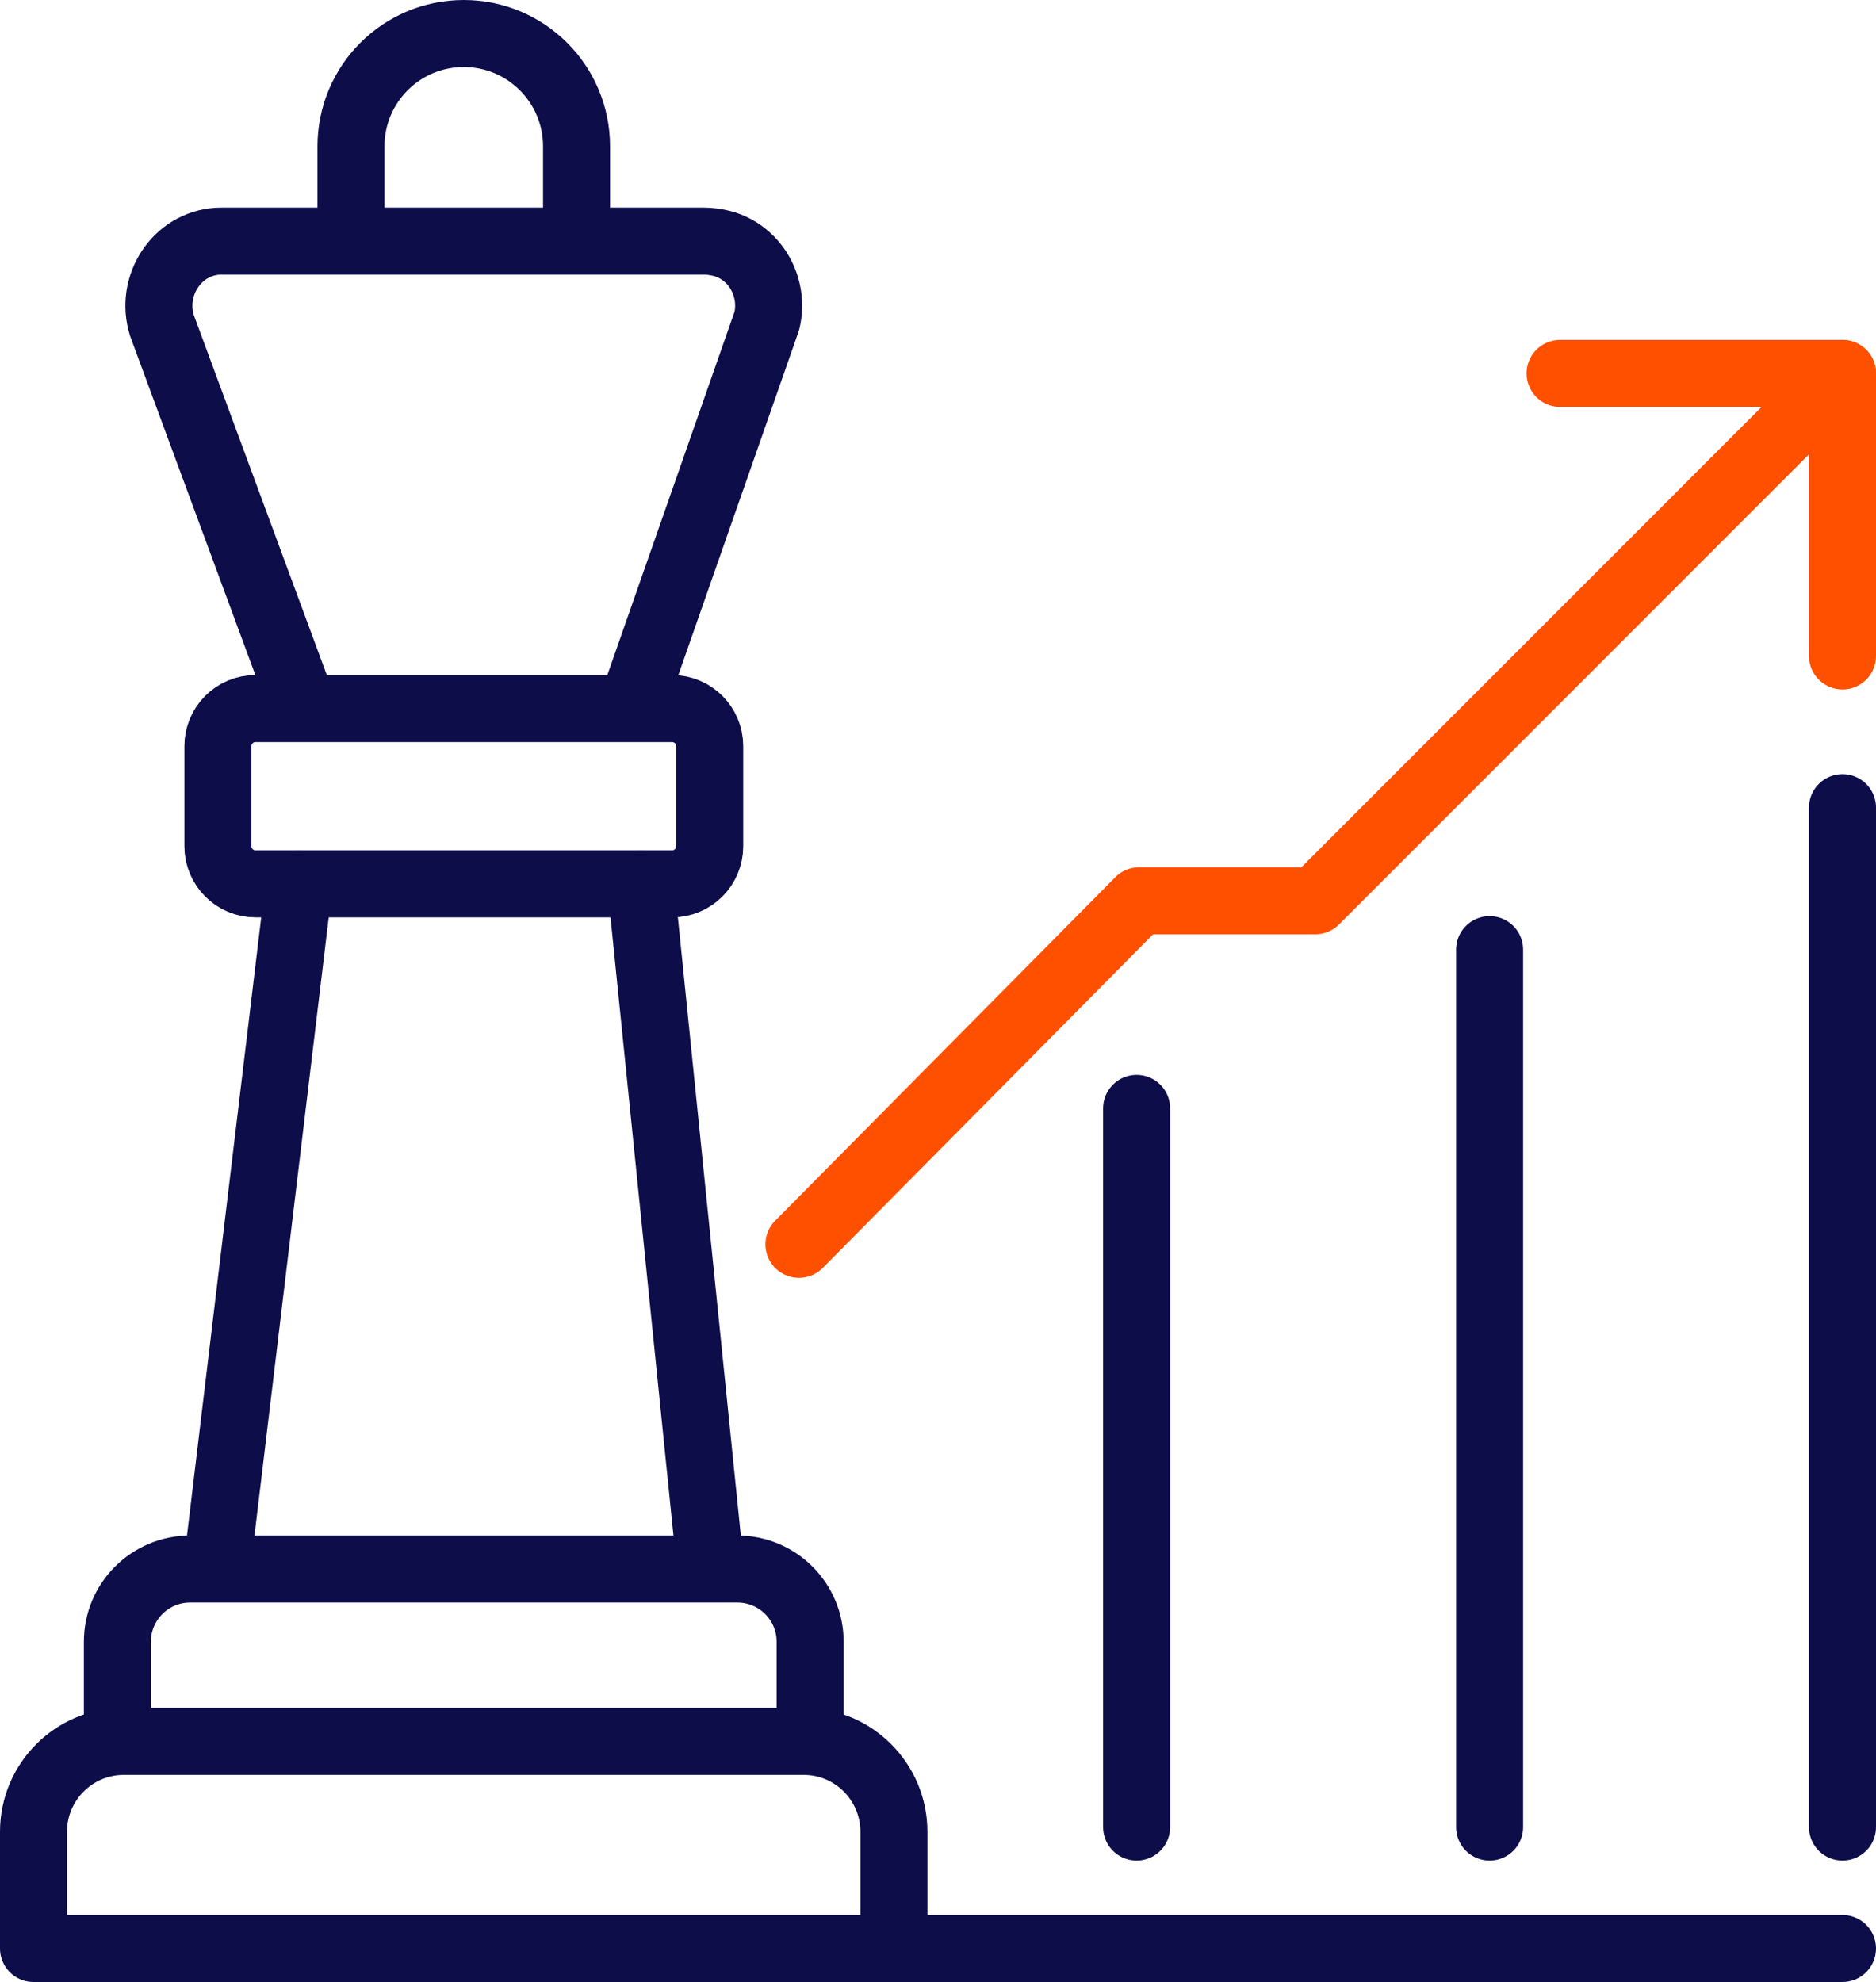
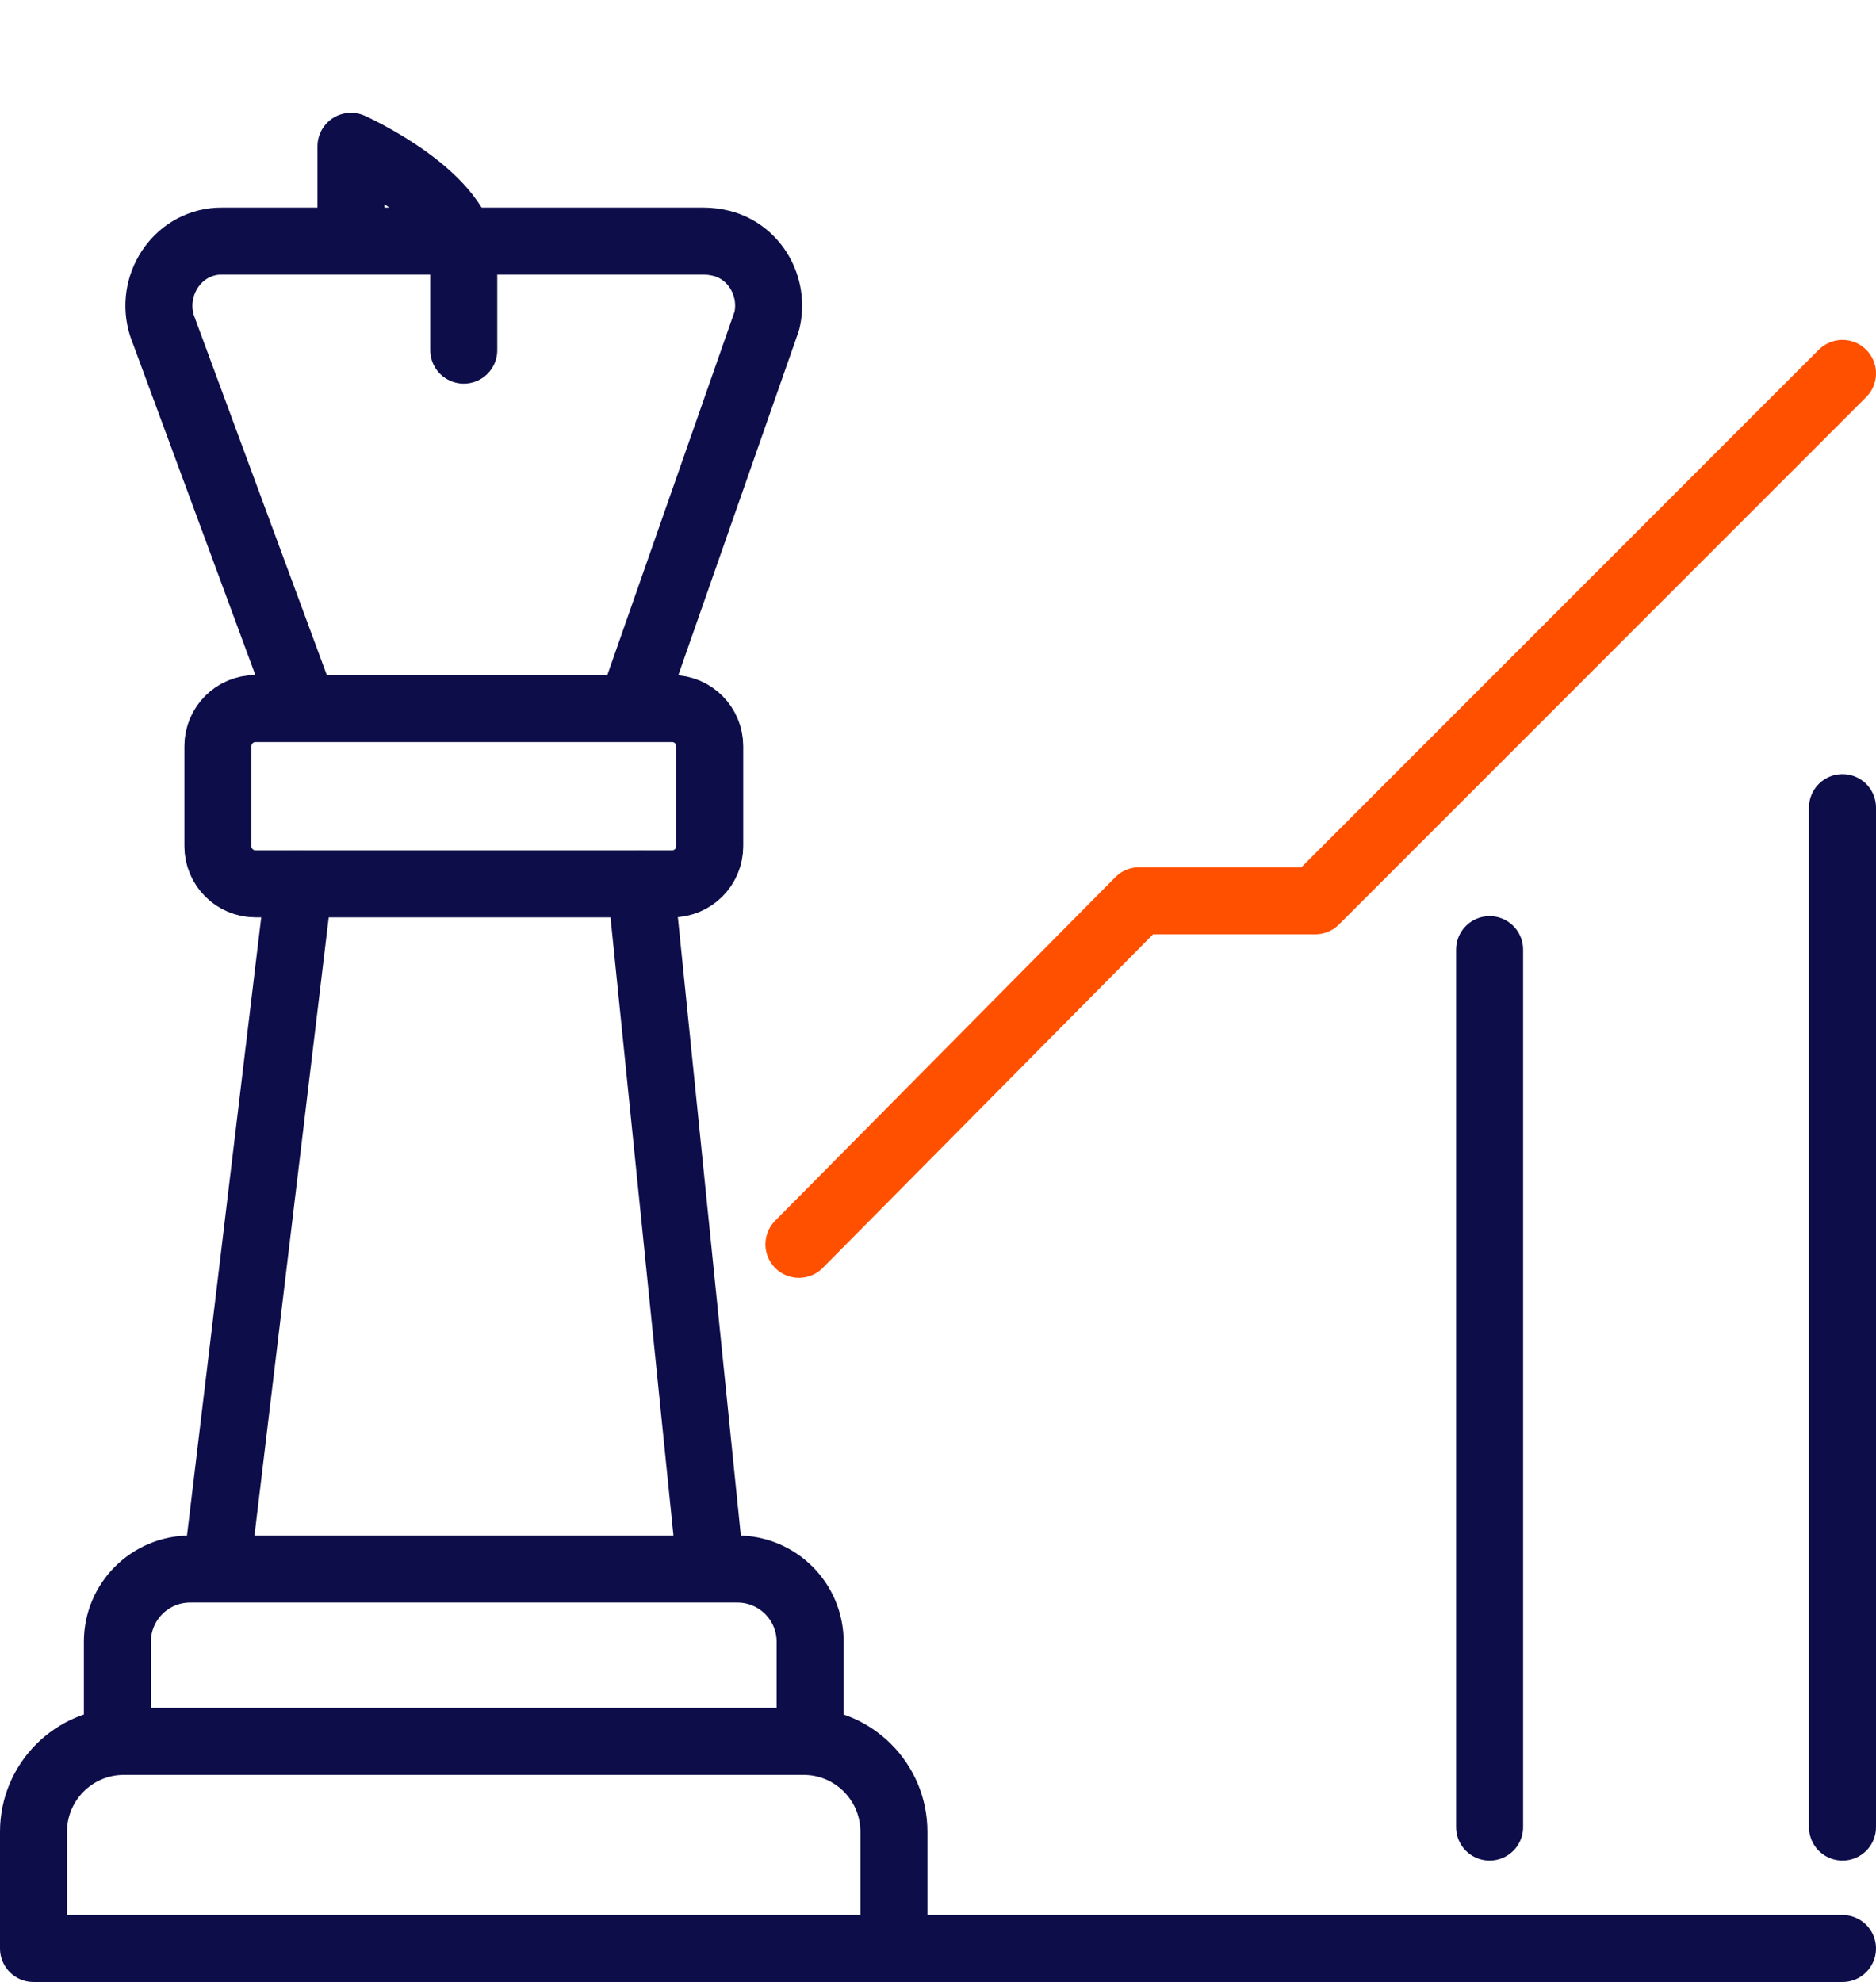
<svg xmlns="http://www.w3.org/2000/svg" id="Vrstva_2" data-name="Vrstva 2" viewBox="0 0 195.95 207">
  <defs>
    <style>
      .cls-1 {
        stroke: #0d0d4a;
      }

      .cls-1, .cls-2 {
        fill: none;
        stroke-linecap: round;
        stroke-linejoin: round;
        stroke-width: 7px;
      }

      .cls-2 {
        stroke: #ff5000;
      }
    </style>
  </defs>
  <g id="Icons">
    <g>
      <g>
        <line class="cls-1" x1="192.45" y1="203.5" x2="93.14" y2="203.5" />
        <line class="cls-1" x1="192.45" y1="84.35" x2="192.45" y2="190.82" />
        <line class="cls-1" x1="155.59" y1="190.82" x2="155.59" y2="99.18" />
-         <line class="cls-1" x1="118.72" y1="115.76" x2="118.72" y2="190.82" />
      </g>
      <g>
        <path class="cls-1" d="m31.53,73.55l-14.61-39.54c-1.31-4.13,1.51-8.55,5.83-8.82.16,0,.32-.01.48-.01h50.24c.66,0,1.3.09,1.91.24,3.5.91,5.55,4.56,4.72,8.08l-13.99,39.96" />
        <path class="cls-1" d="m26.69,74h43.51c2.17,0,3.93,1.76,3.93,3.93v10.45c0,2.17-1.76,3.93-3.93,3.93H26.69c-2.17,0-3.93-1.76-3.93-3.93v-10.45c0-2.17,1.76-3.93,3.93-3.93Z" />
        <g>
          <line class="cls-1" x1="22.75" y1="162.92" x2="31.23" y2="92.31" />
          <line class="cls-1" x1="74.12" y1="162.92" x2="66.93" y2="92.31" />
        </g>
        <path class="cls-1" d="m12.26,181.29v-9.82c0-4.2,3.4-7.6,7.6-7.6h57.16c4.2,0,7.6,3.4,7.6,7.6v9.82" />
        <path class="cls-1" d="m93.38,203.5H3.5v-12.19c0-5.22,4.23-9.44,9.44-9.44h70.99c5.22,0,9.44,4.23,9.44,9.44v12.19Z" />
-         <path class="cls-1" d="m36.66,25.1v-9.82c0-6.51,5.27-11.78,11.78-11.78s11.78,5.28,11.78,11.78v9.51" />
+         <path class="cls-1" d="m36.66,25.1v-9.82s11.78,5.28,11.78,11.78v9.51" />
      </g>
      <polyline class="cls-2" points="192.45 39 137.38 94.08 118.98 94.08 83.45 129.96" />
-       <polyline class="cls-2" points="192.45 68.51 192.45 39 162.95 39" />
    </g>
  </g>
</svg>